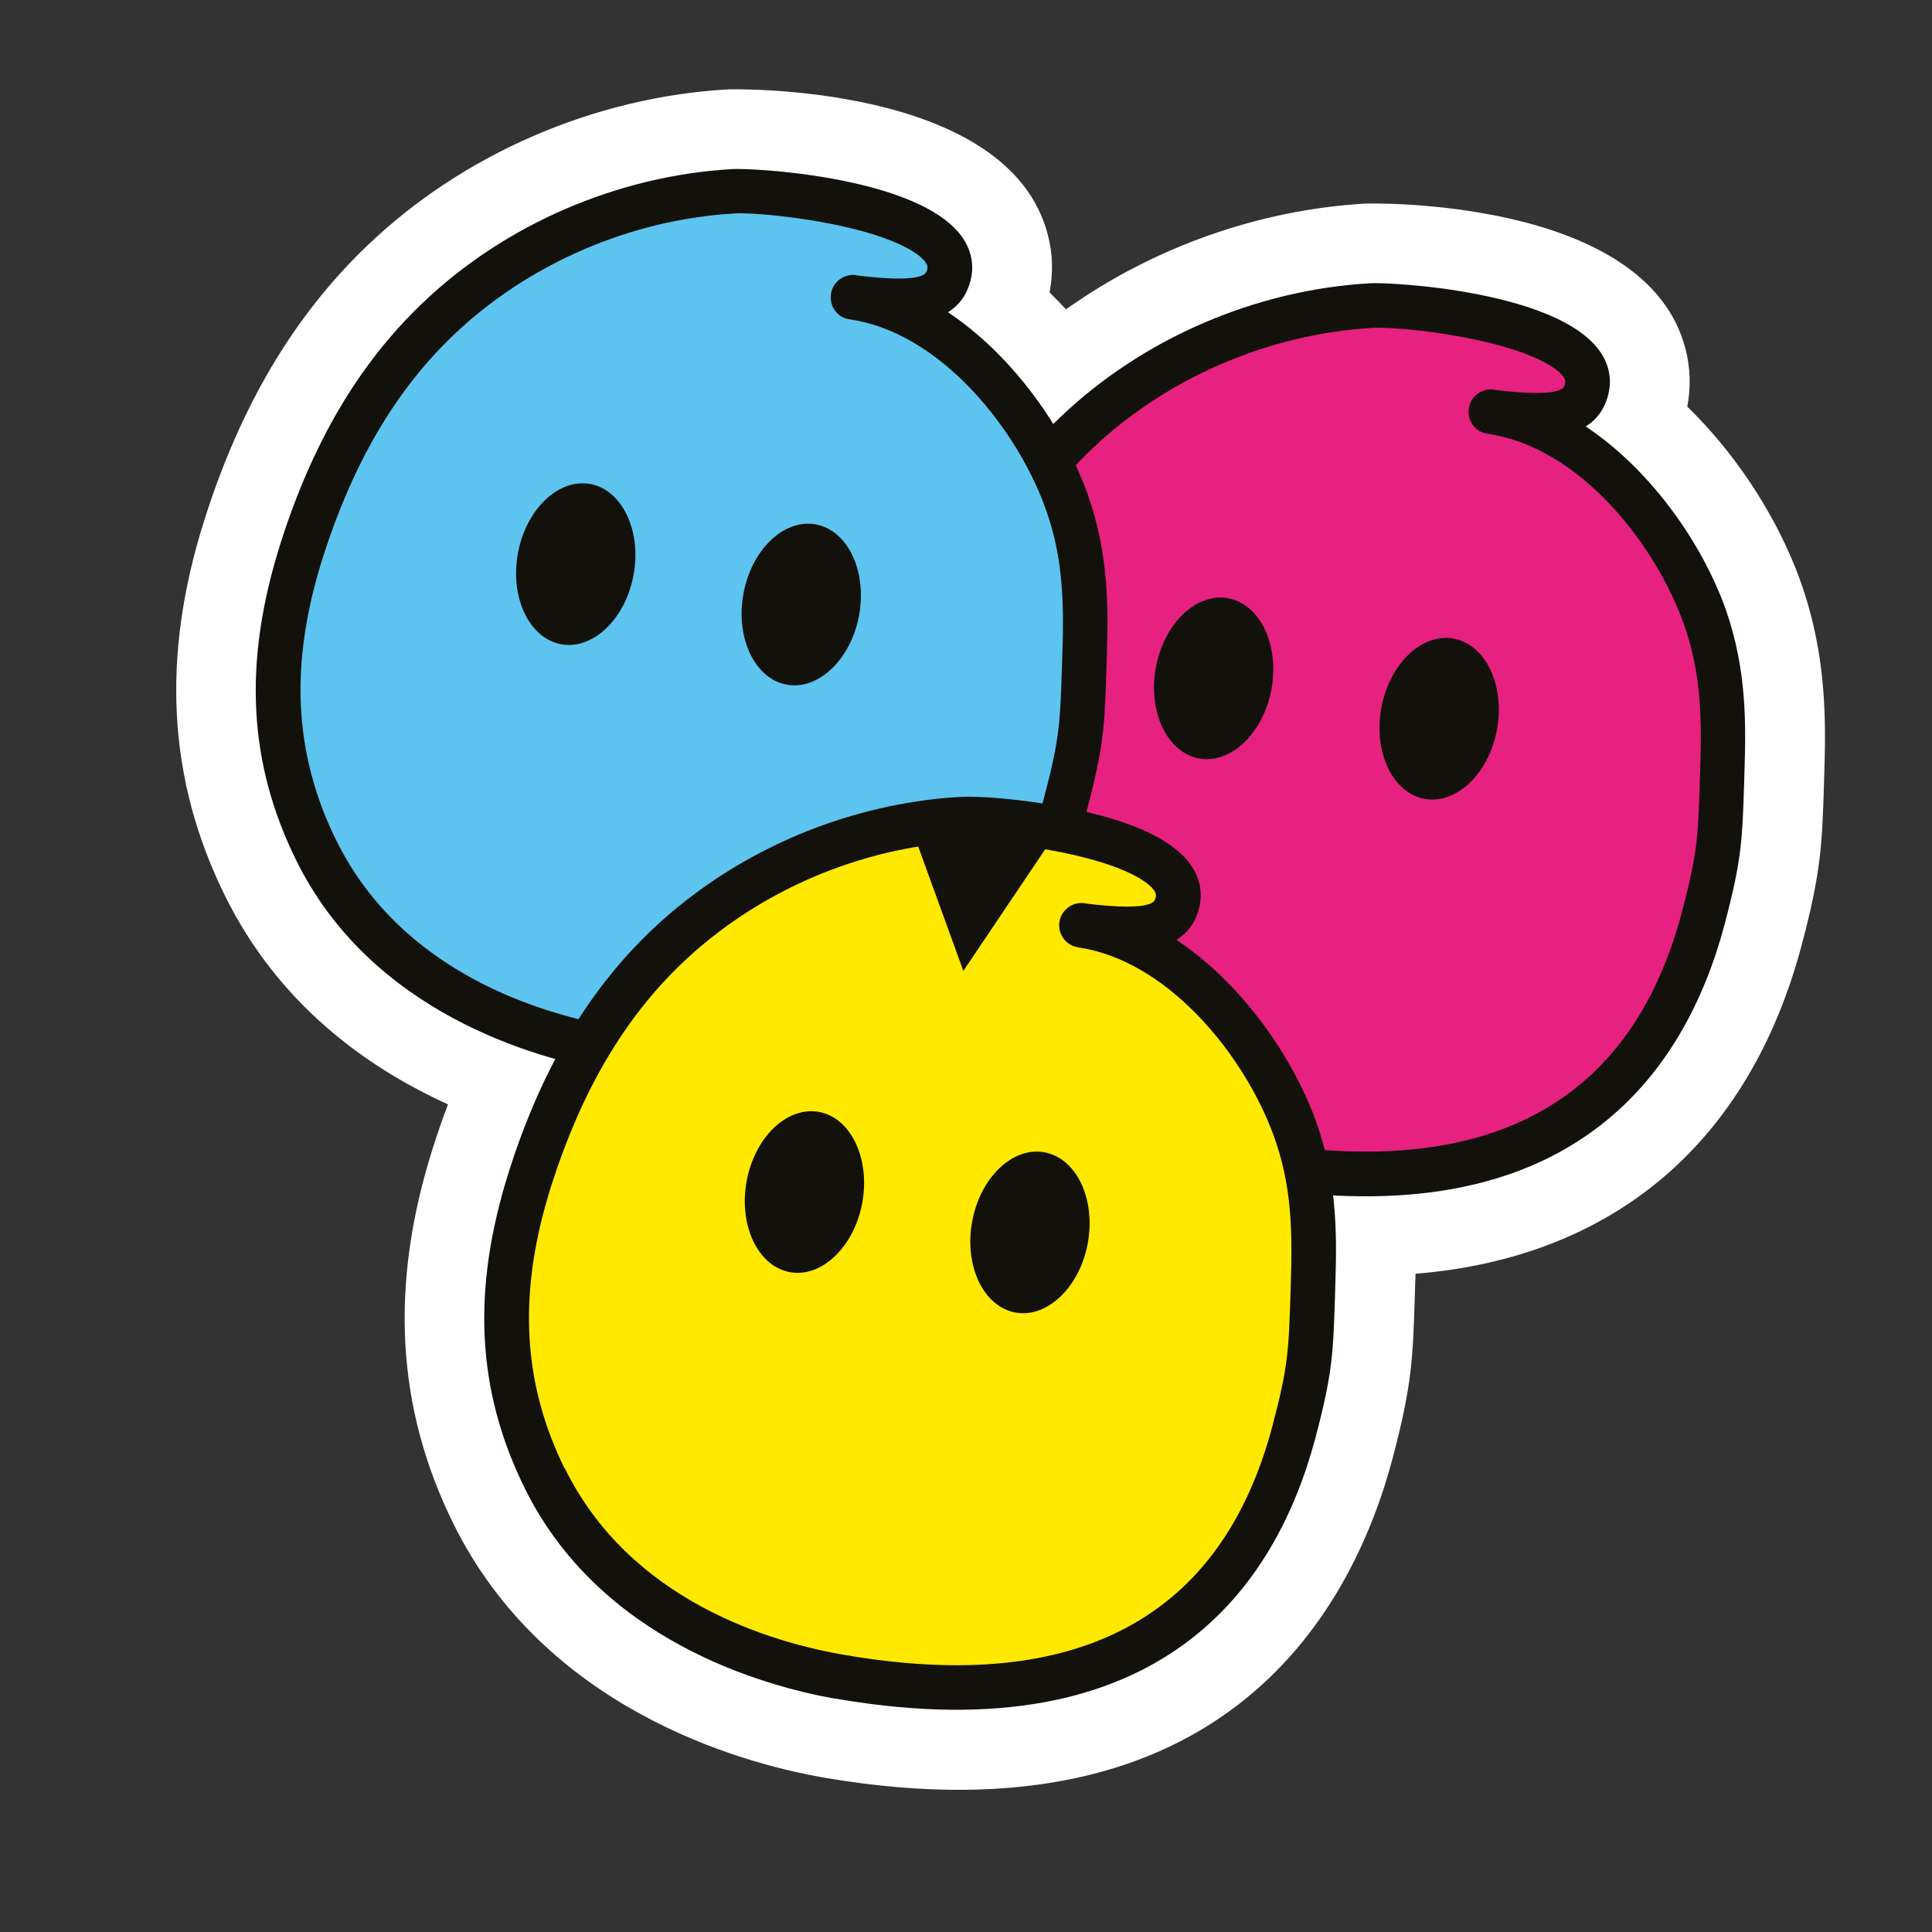
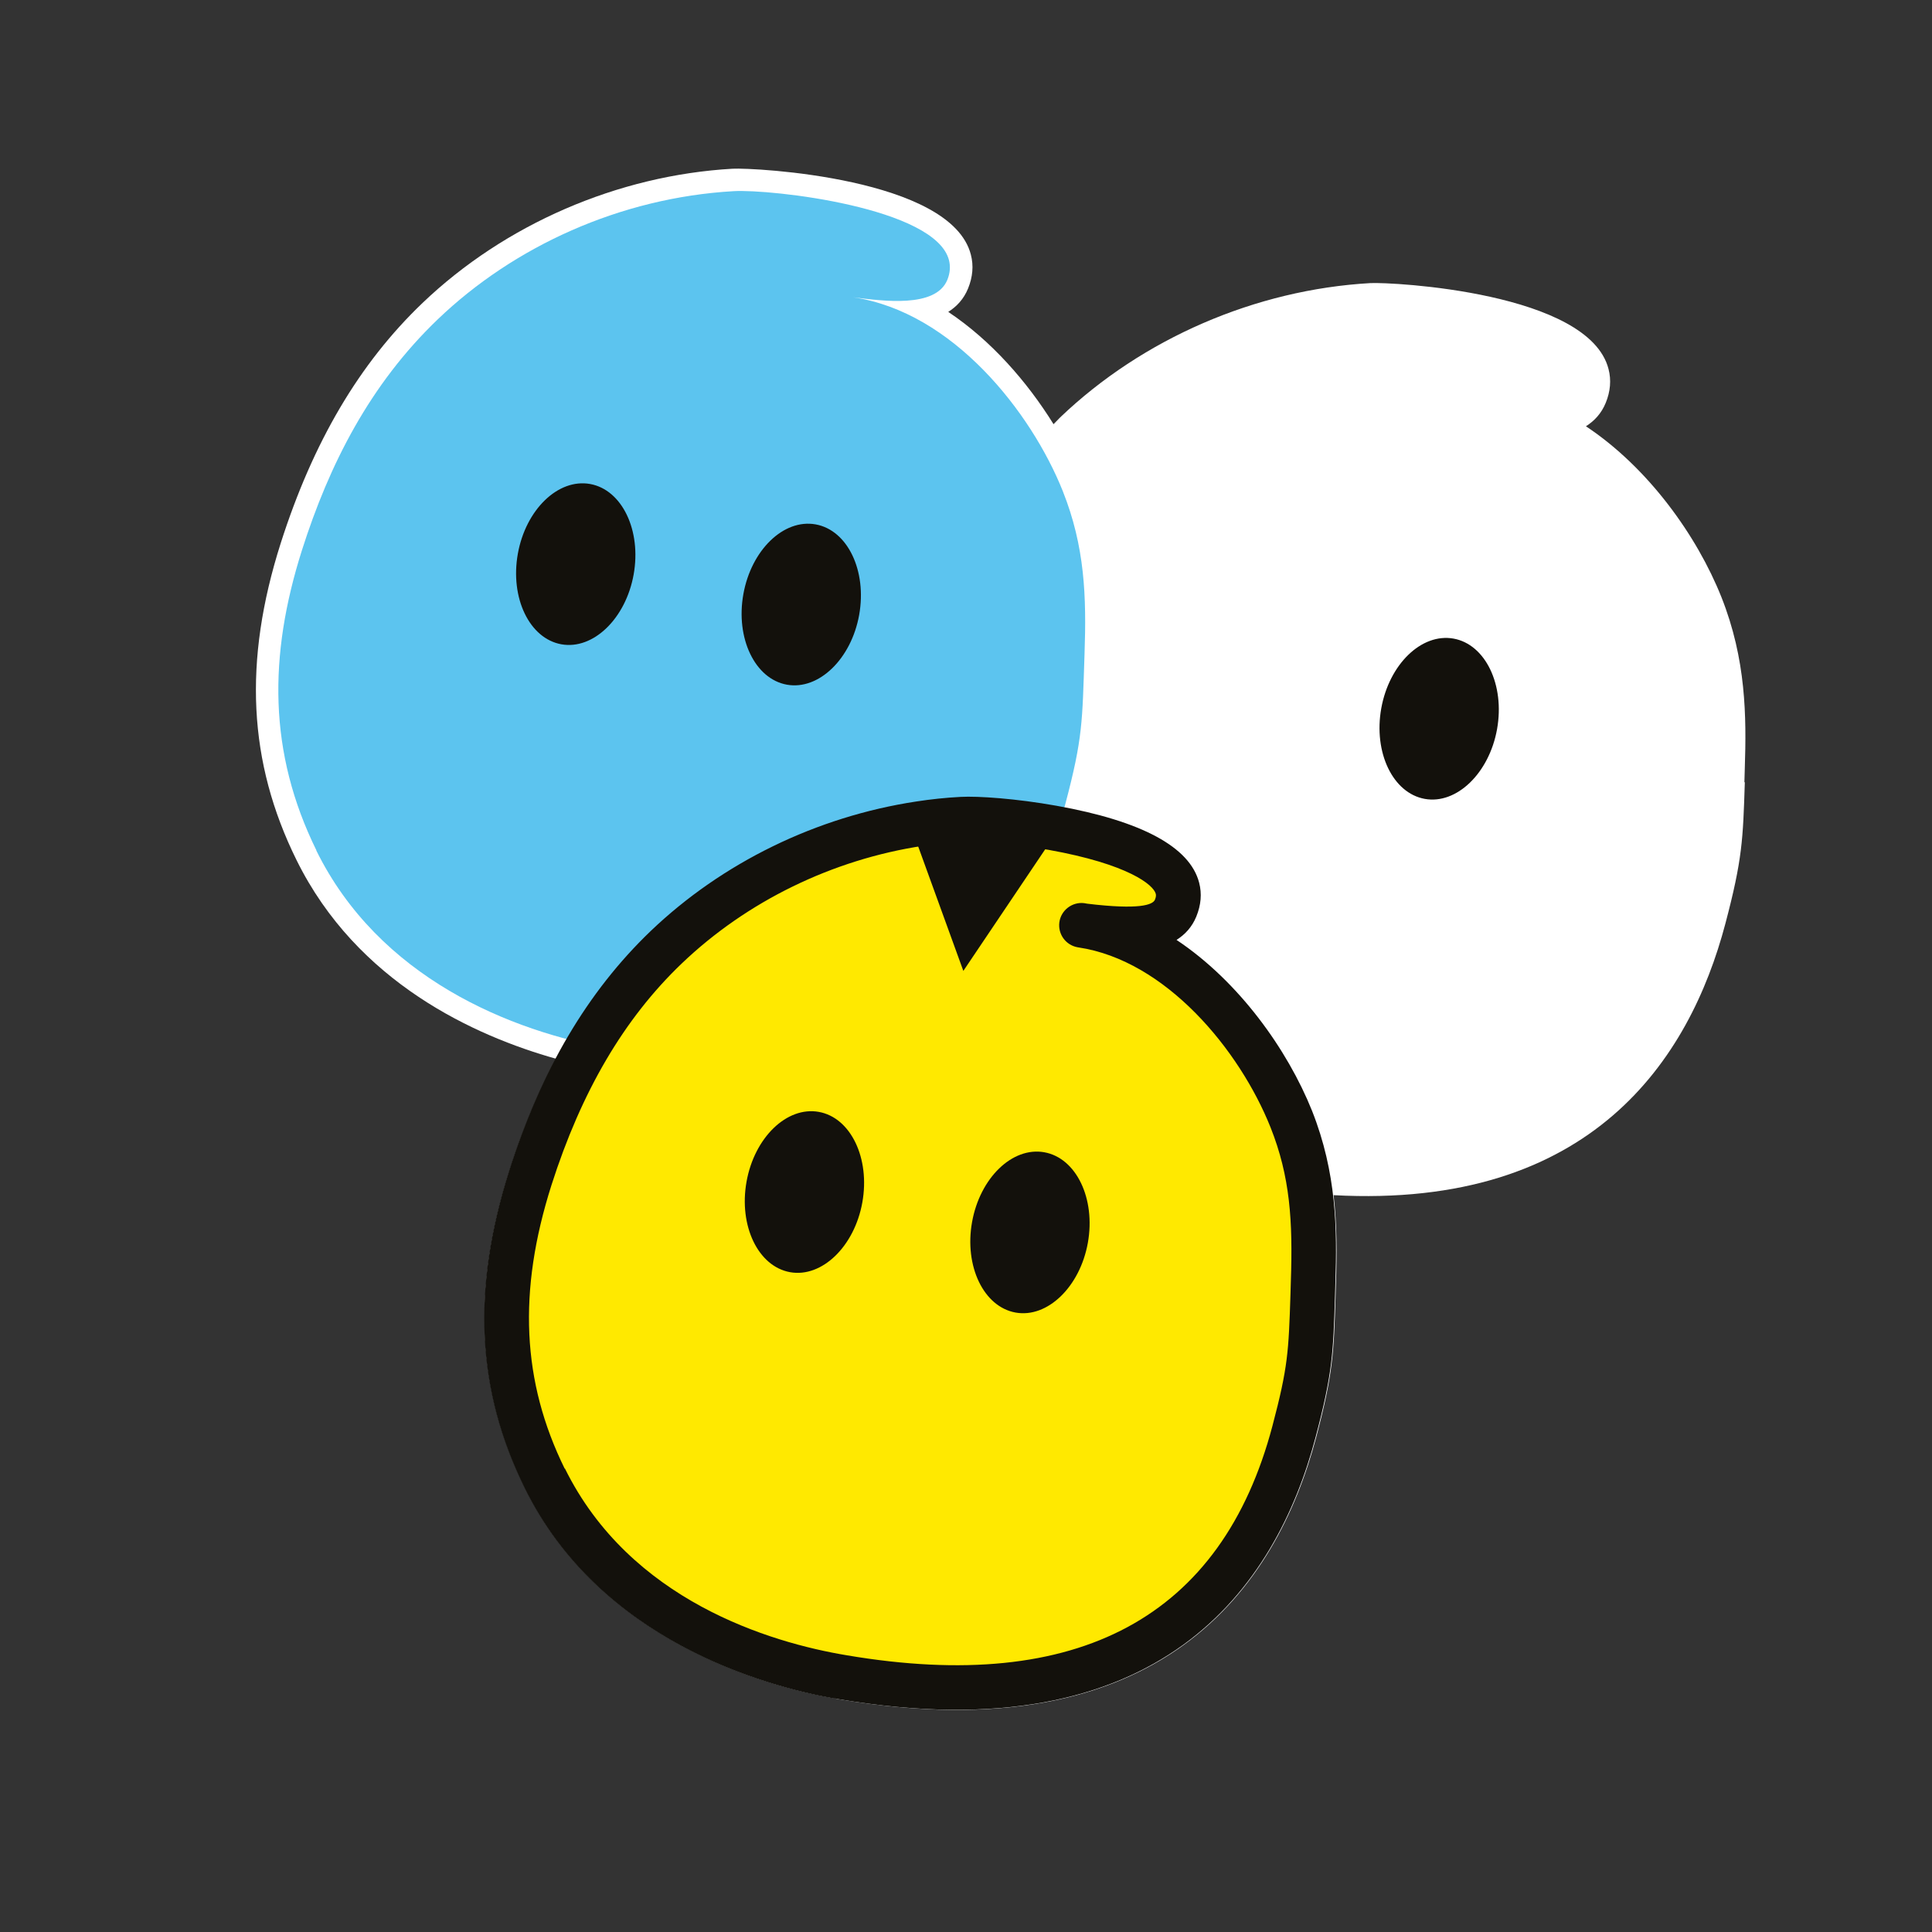
<svg xmlns="http://www.w3.org/2000/svg" width="189" height="189" viewBox="0 0 189 189" fill="none">
  <rect x="0" y="0" width="189" height="189" fill="#333333" stroke="none" />
  <g clip-path="url(#clip0_1401_1635)">
    <path fill-rule="evenodd" clip-rule="evenodd" d="M170.647 76.53L170.685 75.211C170.855 70.057 170.818 64.511 168.401 58.419C166.009 52.411 161.239 45.74 155.145 41.701C155.972 41.176 156.657 40.448 157.08 39.416C157.536 38.311 157.639 37.181 157.356 36.102C155.434 28.576 136.172 27.58 134.051 27.695C122.82 28.335 111.776 33.124 103.72 40.823C103.502 41.041 103.281 41.279 103.064 41.497C100.464 37.312 96.942 33.298 92.764 30.512C93.592 29.987 94.277 29.259 94.7 28.227C95.159 27.102 95.258 25.992 94.976 24.913C93.054 17.386 73.792 16.391 71.671 16.505C60.439 17.146 49.396 21.935 41.339 29.633C35.148 35.548 30.619 43.245 27.459 53.146C23.785 64.696 24.279 74.558 29.005 84.13C34.937 96.153 46.472 101.345 54.396 103.575C52.632 106.9 51.107 110.544 49.828 114.589C46.155 126.139 46.648 136.001 51.374 145.573C58.716 160.461 74.666 164.899 81.694 166.158C81.847 166.185 82.001 166.213 82.154 166.24C113.641 171.562 124.865 155.25 128.751 140.632C130.412 134.341 130.477 132.433 130.655 126.786L130.693 125.468C130.786 122.734 130.801 119.888 130.461 116.918C155.699 118.291 165.281 103.625 168.785 90.363C170.446 84.072 170.51 82.164 170.689 76.517L170.647 76.53Z" fill="white" />
-     <path d="M80.279 173.838C72.464 172.439 53.307 167.208 44.336 149.022C38.739 137.672 38.098 125.646 42.361 112.243C42.814 110.82 43.305 109.405 43.828 108.034C35.745 104.371 27.189 98.149 21.986 87.582C16.405 76.255 15.745 64.226 20.008 50.822C23.555 39.646 28.77 30.884 35.922 24.033C45.276 15.064 58.144 9.493 71.198 8.744C71.458 8.731 98.689 8.047 102.512 22.997C102.998 24.825 103.033 26.731 102.677 28.606C103.232 29.161 103.767 29.712 104.284 30.259C112.799 24.206 123.13 20.516 133.582 19.914C133.823 19.898 161.073 19.218 164.896 34.168C165.362 35.992 165.417 37.901 165.061 39.777C169.531 44.139 173.292 49.699 175.635 55.54C178.612 63.037 178.658 69.753 178.466 75.476L178.431 76.776C178.244 82.579 178.168 85.217 176.272 92.376C171.13 111.795 157.843 123.028 138.477 124.606C138.47 124.98 138.462 125.355 138.435 125.726L138.397 127.045C138.214 132.829 138.134 135.486 136.238 142.645C132.388 157.171 120.074 180.568 80.816 173.935L80.279 173.838ZM79.844 25.092C76.887 24.562 73.831 24.252 72.019 24.304C62.69 24.83 53.452 28.834 46.728 35.287C41.512 40.289 37.631 46.915 34.896 55.546C31.842 65.189 32.174 72.965 35.995 80.732C40.542 89.975 49.654 94.198 56.485 96.114L65.786 98.729L61.286 107.262C59.728 110.208 58.368 113.487 57.246 116.986C54.192 126.628 54.524 134.404 58.344 142.172C64.157 153.976 77.549 157.541 83.041 158.524L83.501 158.607C104.334 162.119 116.677 155.604 121.177 138.662C122.627 133.223 122.658 131.943 122.827 126.572L122.868 125.234C122.95 122.894 122.983 120.387 122.686 117.841L121.614 108.666L130.857 109.174C147.342 110.068 157.277 103.28 161.227 88.416C162.676 82.977 162.707 81.697 162.876 76.325L162.914 75.006C163.07 70.484 163.033 66.045 161.18 61.341C159.087 56.099 155.131 51.077 150.864 48.235L140.806 41.547L147.257 37.499C143.437 36.261 137.359 35.45 134.434 35.519C125.105 36.045 115.867 40.05 109.124 46.499L108.588 47.056L101.615 54.019L96.435 45.652C94.203 42.067 91.363 39.006 88.442 37.058L78.383 30.37L84.854 26.325C83.41 25.869 81.661 25.457 79.875 25.137L79.844 25.092Z" fill="white" />
    <g style="mix-blend-mode:darken">
-       <path fill-rule="evenodd" clip-rule="evenodd" d="M93.34 94.364C88.633 84.796 88.641 75.34 91.919 65.005C94.593 56.6 98.572 48.765 105.221 42.398C112.636 35.297 123.025 30.509 134.157 29.871C137.841 29.66 153.906 31.468 155.221 36.63C155.371 37.231 155.334 37.877 155.054 38.559C153.902 41.34 148.721 40.61 145.833 40.252C155.604 41.684 163.277 51.507 166.355 59.22C168.513 64.652 168.674 69.509 168.48 75.133C168.257 81.8 168.322 83.315 166.604 89.814C158.738 119.469 130.878 115.252 122.492 113.83C112.203 112.086 99.425 106.751 93.321 94.361" fill="#E62180" />
-       <path d="M121.701 115.924C114.693 114.669 98.724 110.226 91.382 95.339C86.655 85.767 86.181 75.908 89.835 64.355C92.976 54.451 97.525 46.757 103.697 40.839C111.734 33.137 122.797 28.351 134.029 27.711C136.153 27.577 155.411 28.591 157.334 36.118C157.616 37.197 157.516 38.307 157.057 39.432C156.635 40.464 155.946 41.212 155.122 41.717C161.212 45.775 165.967 52.424 168.378 58.435C170.795 64.526 170.832 70.073 170.663 75.227L170.625 76.545C170.446 82.192 170.382 84.1 168.72 90.391C164.854 105.012 153.61 121.321 122.143 116.003C121.989 115.975 121.836 115.948 121.682 115.92M95.314 93.412C101.681 106.324 115.34 110.392 122.896 111.686C145.552 115.525 159.566 107.983 164.523 89.263C166.057 83.464 166.106 81.969 166.291 76.403L166.329 75.084C166.529 69.204 166.257 64.861 164.344 60.047C161.307 52.44 154.172 43.703 145.541 42.435C144.337 42.298 143.529 41.165 143.681 39.985C143.833 38.805 144.936 37.954 146.118 38.106L146.406 38.158C151.488 38.771 152.825 38.278 153.036 37.762C153.149 37.466 153.138 37.306 153.117 37.203C152.917 36.435 150.997 34.766 145.099 33.393C140.359 32.307 135.72 31.991 134.298 32.072C124.087 32.658 114.056 36.995 106.738 43.995C101.095 49.395 96.929 56.504 94.018 65.677C90.707 76.085 91.129 84.906 95.314 93.412Z" fill="#13110C" />
-     </g>
+       </g>
    <path fill-rule="evenodd" clip-rule="evenodd" d="M139.384 78.153C142.494 78.71 145.68 75.64 146.452 71.327C147.224 67.013 145.321 63.032 142.192 62.471C139.062 61.911 135.896 64.985 135.123 69.298C134.351 73.612 136.254 77.593 139.384 78.153Z" fill="#13110C" />
-     <path fill-rule="evenodd" clip-rule="evenodd" d="M117.322 74.203C120.432 74.76 123.618 71.69 124.39 67.376C125.162 63.063 123.259 59.081 120.13 58.521C117 57.961 113.834 61.034 113.061 65.348C112.289 69.661 114.192 73.642 117.322 74.203Z" fill="#13110C" />
    <g style="mix-blend-mode:darken">
      <path fill-rule="evenodd" clip-rule="evenodd" d="M30.956 83.194C26.249 73.625 26.258 64.169 29.535 53.834C32.209 45.429 36.188 37.595 42.837 31.227C50.252 24.126 60.641 19.338 71.773 18.7C75.457 18.489 91.522 20.297 92.837 25.459C92.987 26.06 92.95 26.707 92.67 27.388C91.518 30.17 86.338 29.44 83.449 29.081C93.22 30.514 100.894 40.337 103.971 48.05C106.13 53.482 106.291 58.338 106.096 63.962C105.873 70.63 105.939 72.145 104.22 78.644C96.354 108.298 68.494 104.081 60.108 102.659C49.819 100.916 37.041 95.581 30.937 83.19" fill="#5CC4EF" />
-       <path d="M59.298 104.75C52.29 103.495 36.321 99.053 28.979 84.165C24.253 74.593 23.779 64.734 27.433 53.181C30.573 43.277 35.122 35.583 41.313 29.668C49.351 21.966 60.413 17.18 71.645 16.54C73.769 16.406 93.028 17.421 94.95 24.948C95.232 26.027 95.133 27.137 94.674 28.262C94.251 29.294 93.566 30.022 92.739 30.547C98.829 34.605 103.583 41.253 105.995 47.265C108.411 53.356 108.449 58.903 108.279 64.056L108.238 65.394C108.059 71.041 107.995 72.948 106.337 79.22C102.47 93.842 91.227 110.15 59.74 104.829C59.586 104.801 59.433 104.774 59.279 104.746M32.911 82.238C39.279 95.15 52.968 99.263 60.493 100.512C83.15 104.351 97.163 96.809 102.12 78.089C103.654 72.29 103.703 70.795 103.888 65.229L103.929 63.891C104.13 58.011 103.857 53.668 101.945 48.855C98.908 41.247 91.696 32.497 83.142 31.242C81.918 31.102 81.13 29.972 81.282 28.792C81.433 27.612 82.537 26.761 83.719 26.913L84.007 26.965C89.089 27.578 90.425 27.085 90.637 26.569C90.775 26.238 90.726 26.071 90.717 26.01C90.518 25.242 88.601 23.553 82.7 22.2C78.379 21.209 73.58 20.785 71.898 20.879C61.687 21.465 51.656 25.802 44.339 32.802C38.695 38.202 34.529 45.311 31.599 54.481C28.289 64.889 28.711 73.71 32.895 82.215" fill="#13110C" />
    </g>
    <path fill-rule="evenodd" clip-rule="evenodd" d="M76.98 66.98C80.091 67.537 83.276 64.466 84.049 60.153C84.821 55.839 82.918 51.858 79.788 51.298C76.659 50.737 73.492 53.811 72.72 58.124C71.948 62.438 73.851 66.419 76.98 66.98Z" fill="#13110C" />
    <path fill-rule="evenodd" clip-rule="evenodd" d="M54.918 63.029C58.029 63.586 61.214 60.516 61.987 56.202C62.759 51.889 60.856 47.908 57.726 47.347C54.596 46.787 51.43 49.861 50.658 54.174C49.886 58.487 51.789 62.469 54.918 63.029Z" fill="#13110C" />
    <g style="mix-blend-mode:darken">
      <path fill-rule="evenodd" clip-rule="evenodd" d="M53.306 144.633C48.599 135.065 48.608 125.609 51.885 115.274C54.559 106.869 58.538 99.034 65.188 92.667C71.691 86.451 80.453 82.005 89.985 80.566C91.35 80.355 92.724 80.206 94.123 80.14C95.625 80.052 99.189 80.295 102.99 80.976C108.482 81.959 114.428 83.835 115.206 86.902C115.356 87.503 115.32 88.15 115.039 88.831C113.887 91.613 108.707 90.883 105.819 90.524C115.589 91.957 123.263 101.779 126.341 109.493C128.499 114.925 128.66 119.781 128.465 125.405C128.242 132.072 128.308 133.588 126.59 140.086C118.723 169.741 90.863 165.524 82.478 164.102C72.188 162.359 59.411 157.024 53.306 144.633Z" fill="#FFE900" />
      <path d="M81.652 166.17C74.644 164.915 58.674 160.473 51.333 145.585C46.606 136.014 46.132 126.155 49.786 114.601C52.927 104.697 57.475 97.004 63.648 91.085C70.653 84.386 79.882 79.885 89.638 78.407C91.065 78.187 92.519 78.032 93.979 77.957C95.661 77.863 99.419 78.12 103.356 78.825C111.708 80.32 116.405 82.863 117.307 86.349C117.589 87.428 117.49 88.538 117.031 89.663C116.608 90.695 115.923 91.423 115.096 91.948C121.186 96.006 125.94 102.655 128.352 108.666C130.768 114.757 130.806 120.304 130.636 125.457L130.598 126.776C130.419 132.423 130.355 134.33 128.693 140.621C124.827 155.243 113.584 171.551 82.097 166.23C81.943 166.202 81.79 166.175 81.636 166.147M55.264 143.658C61.632 156.571 75.322 160.684 82.847 161.932C105.503 165.771 119.52 158.21 124.473 139.51C126.007 133.71 126.057 132.215 126.241 126.649L126.279 125.33C126.48 119.45 126.207 115.108 124.295 110.294C121.258 102.687 114.042 93.955 105.492 92.681C105.473 92.678 105.453 92.675 105.415 92.668C104.263 92.461 103.483 91.392 103.632 90.231C103.784 89.052 104.887 88.201 106.069 88.353L106.357 88.404C111.439 89.018 112.776 88.525 112.987 88.009C113.125 87.677 113.076 87.51 113.067 87.449C112.85 86.56 110.36 84.531 102.583 83.138C98.82 82.465 95.43 82.253 94.245 82.338C92.923 82.418 91.61 82.558 90.309 82.741C81.429 84.079 73.046 88.178 66.686 94.26C61.042 99.66 56.876 106.769 53.946 115.94C50.636 126.348 51.058 135.168 55.242 143.674L55.264 143.658Z" fill="#13110C" />
    </g>
    <path fill-rule="evenodd" clip-rule="evenodd" d="M99.353 128.403C102.463 128.96 105.649 125.89 106.421 121.577C107.194 117.263 105.291 113.282 102.161 112.722C99.031 112.161 95.865 115.235 95.093 119.548C94.32 123.862 96.223 127.843 99.353 128.403Z" fill="#13110C" />
    <path fill-rule="evenodd" clip-rule="evenodd" d="M77.291 124.453C80.401 125.01 83.587 121.94 84.359 117.626C85.132 113.313 83.229 109.331 80.099 108.771C76.969 108.211 73.803 111.284 73.031 115.598C72.258 119.911 74.161 123.892 77.291 124.453Z" fill="#13110C" />
    <path fill-rule="evenodd" clip-rule="evenodd" d="M94.24 94.98L102.88 82.143L89.264 81.268L94.24 94.98Z" fill="#13110C" />
  </g>
  <defs>
    <clipPath id="clip0_1401_1635">
      <rect width="162" height="162" fill="white" transform="translate(28.553) rotate(10.152)" />
    </clipPath>
  </defs>
</svg>